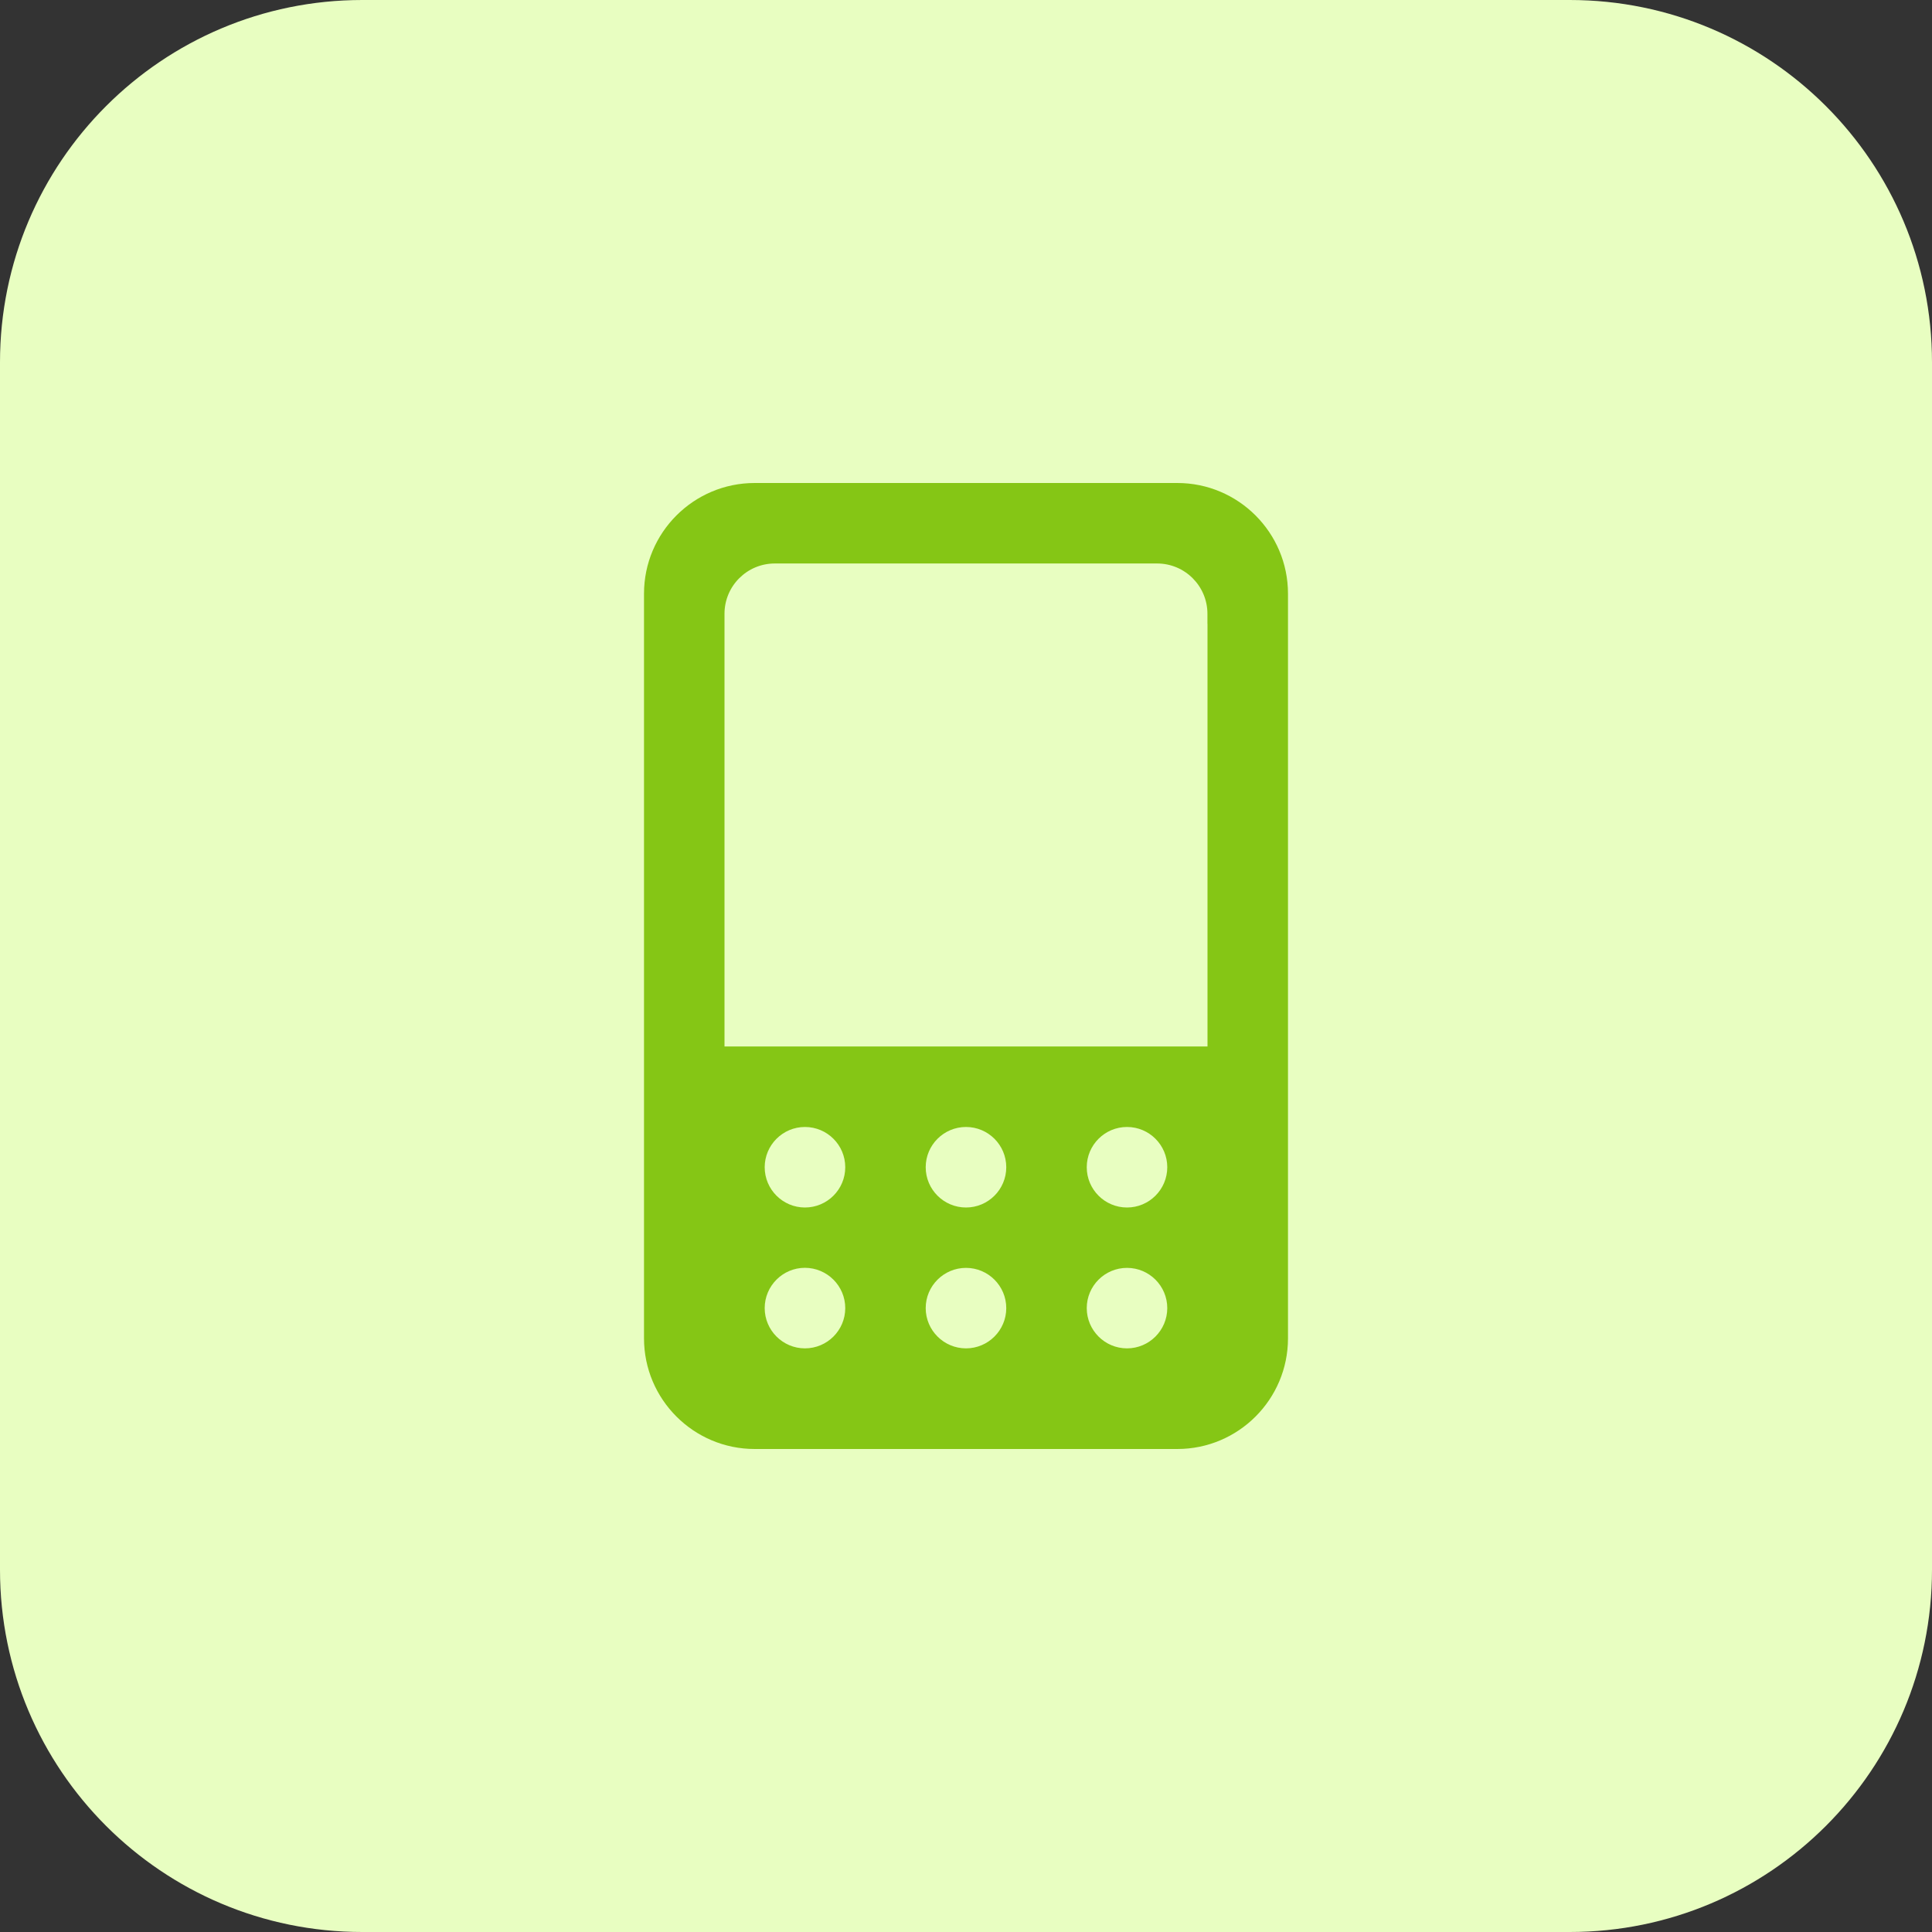
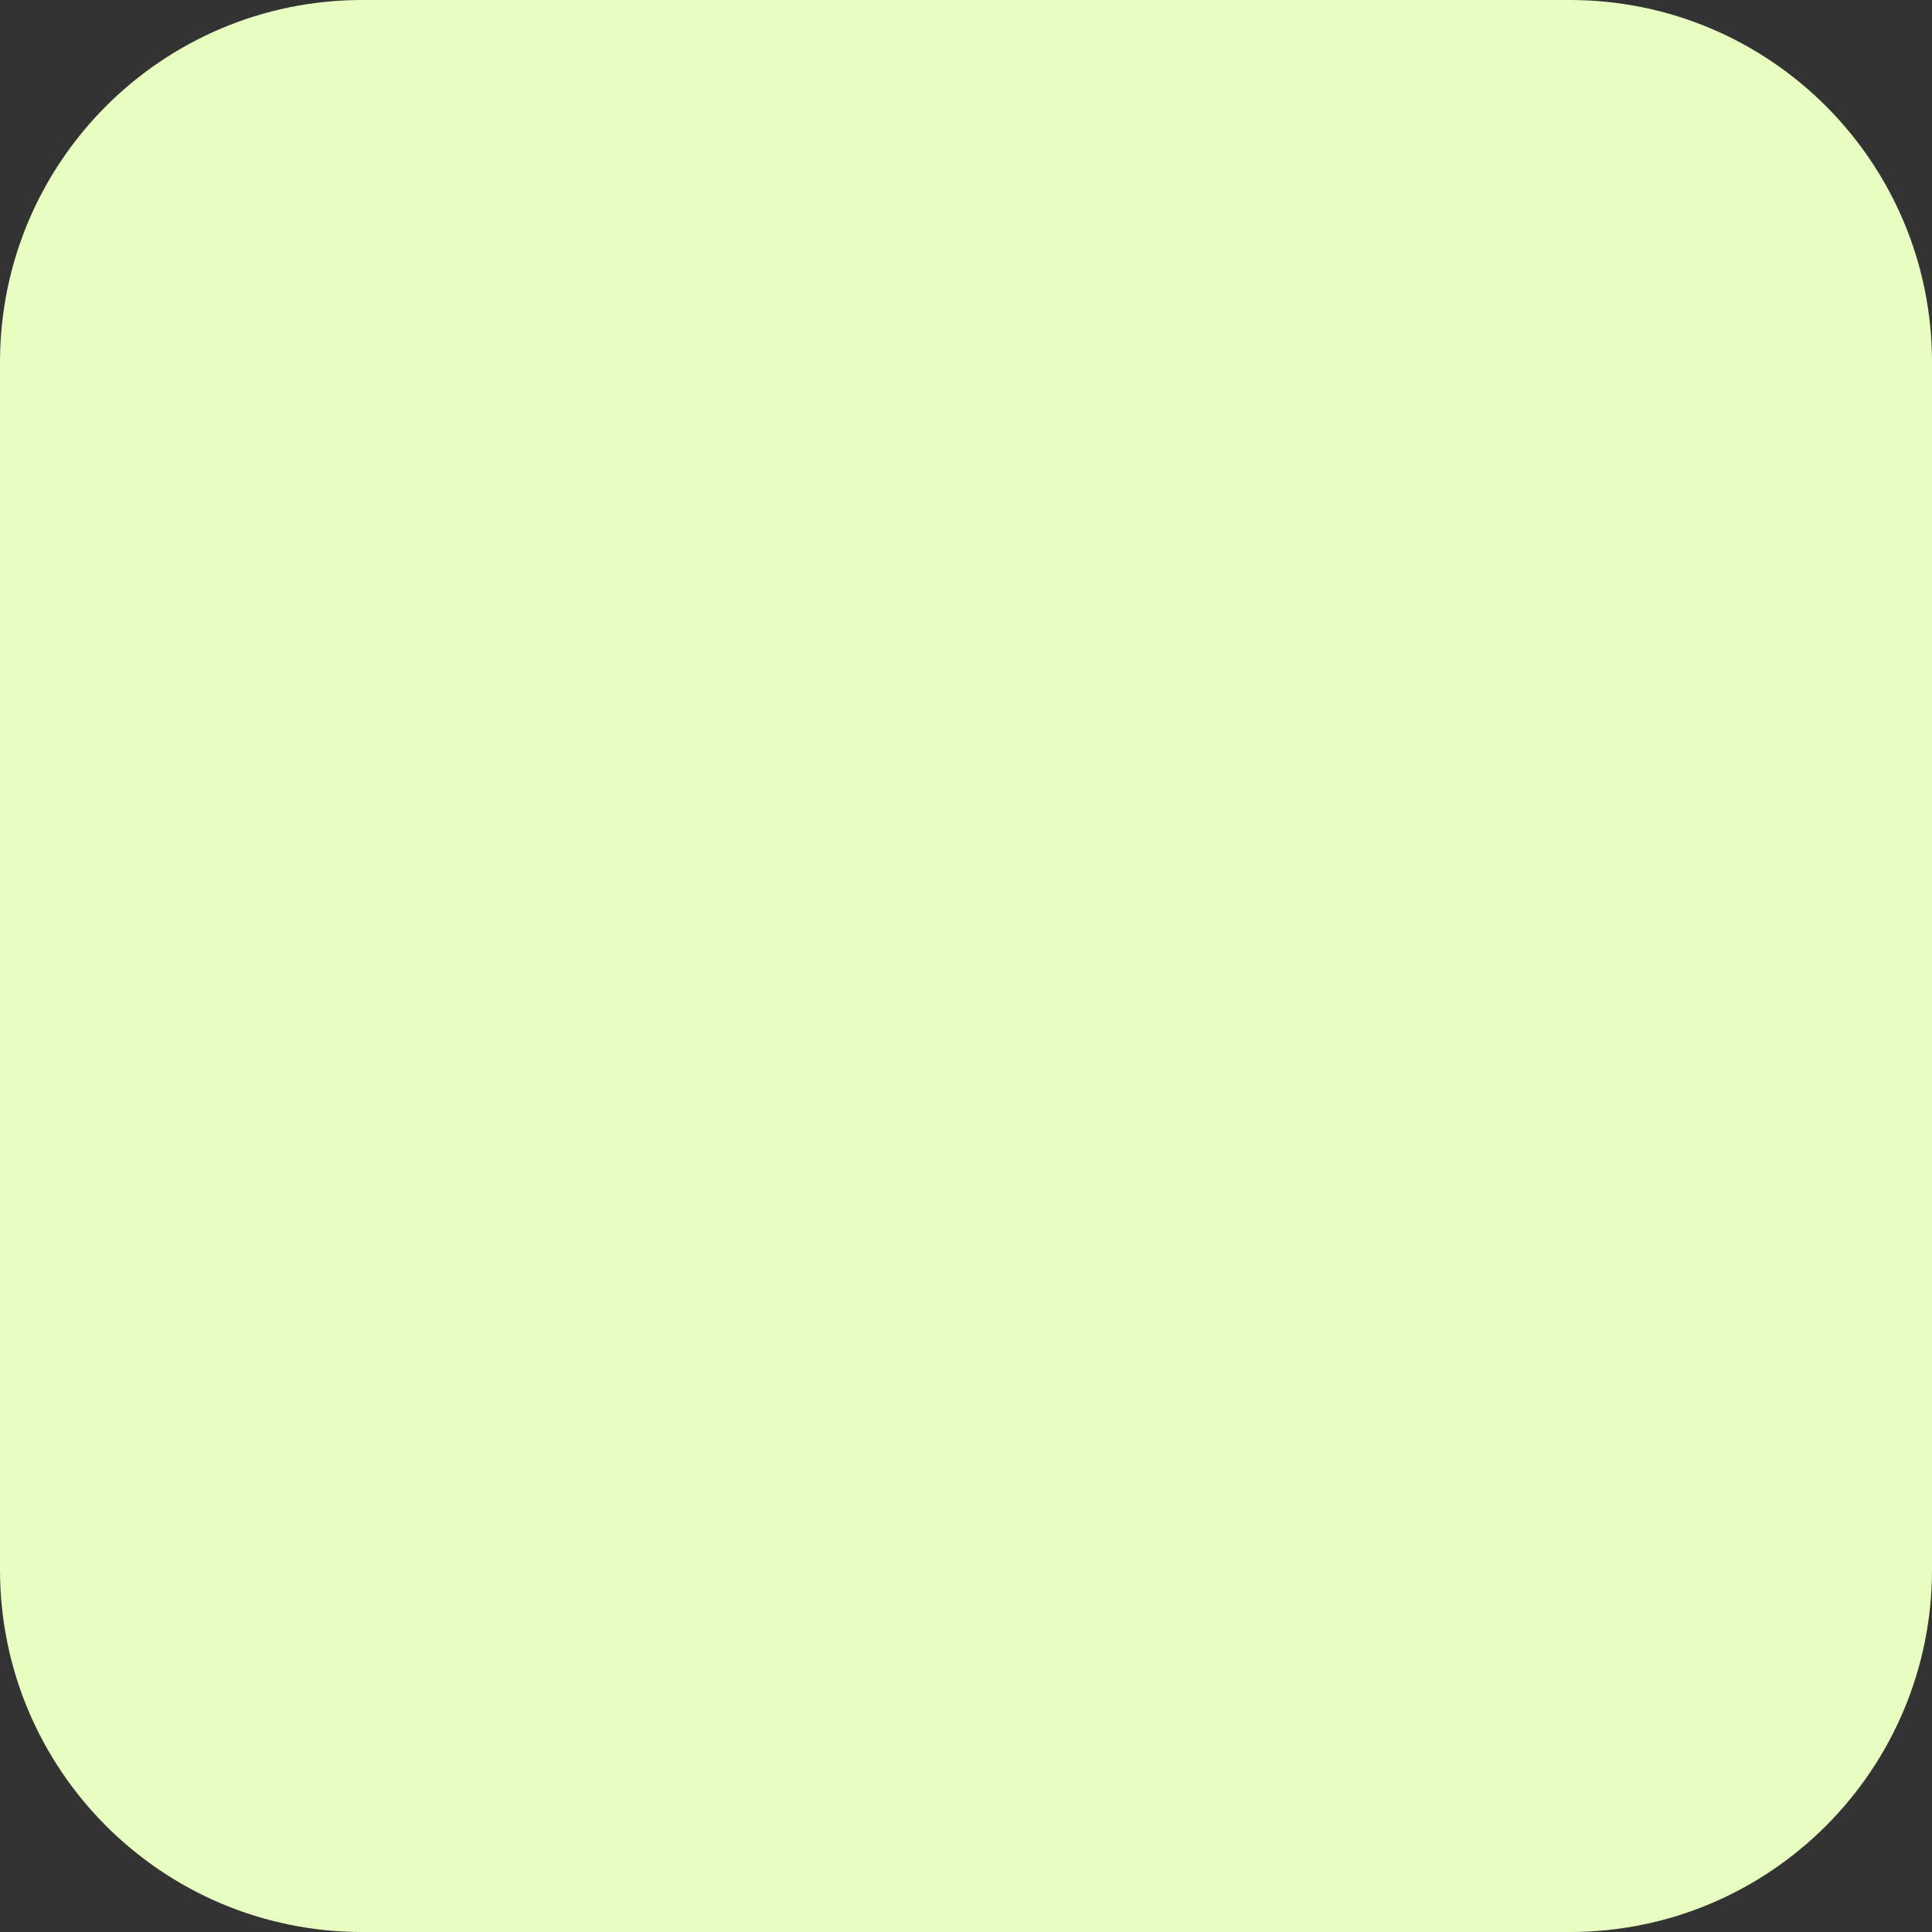
<svg xmlns="http://www.w3.org/2000/svg" width="56" height="56" viewBox="0 0 56 56" fill="none">
  <rect x="0" y="0" width="56" height="56" fill="#333333" stroke="none" />
  <path d="M45.5 56H10.5C4.7 56 0 51.3 0 45.5V10.5C0 4.7 4.7 0 10.5 0H45.5C51.3 0 56 4.7 56 10.5V45.5C56 51.3 51.3 56 45.5 56Z" fill="#E8FEC1" />
-   <path d="M34.125 14H21.875C20.105 14 18.667 15.438 18.667 17.208V18.375V30.625V38.792C18.667 40.562 20.105 42 21.875 42H34.125C35.894 42 37.333 40.562 37.333 38.792V30.625V18.375V17.208C37.333 15.438 35.894 14 34.125 14ZM23.332 39.083C22.689 39.083 22.165 38.559 22.165 37.916C22.165 37.272 22.689 36.748 23.332 36.748C23.977 36.75 24.5 37.273 24.5 37.917C24.5 38.559 23.977 39.083 23.332 39.083V39.083ZM23.332 35C22.689 35 22.165 34.477 22.165 33.833C22.165 33.189 22.689 32.666 23.332 32.666C23.977 32.666 24.5 33.189 24.5 33.833C24.5 34.477 23.977 35 23.332 35ZM28 39.083C27.356 39.083 26.832 38.559 26.832 37.916C26.832 37.273 27.356 36.75 28 36.75C28.644 36.75 29.167 37.273 29.167 37.917C29.167 38.559 28.644 39.083 28 39.083ZM28 35C27.356 35 26.832 34.477 26.832 33.833C26.832 33.189 27.356 32.666 28 32.666C28.644 32.666 29.167 33.189 29.167 33.833C29.167 34.477 28.644 35 28 35ZM32.667 39.083C32.023 39.083 31.5 38.559 31.5 37.916C31.5 37.273 32.023 36.75 32.667 36.75C33.311 36.75 33.834 37.273 33.834 37.917C33.833 38.559 33.311 39.083 32.667 39.083ZM32.667 35C32.023 35 31.5 34.477 31.5 33.833C31.5 33.189 32.023 32.666 32.667 32.666C33.311 32.666 33.834 33.189 33.834 33.833C33.833 34.477 33.311 35 32.667 35ZM35 18.083V30.333H21V18.083V17.791C21 16.985 21.654 16.333 22.457 16.333H33.54C34.345 16.333 34.998 16.987 34.998 17.791V18.083H35Z" fill="#85C615" />
</svg>